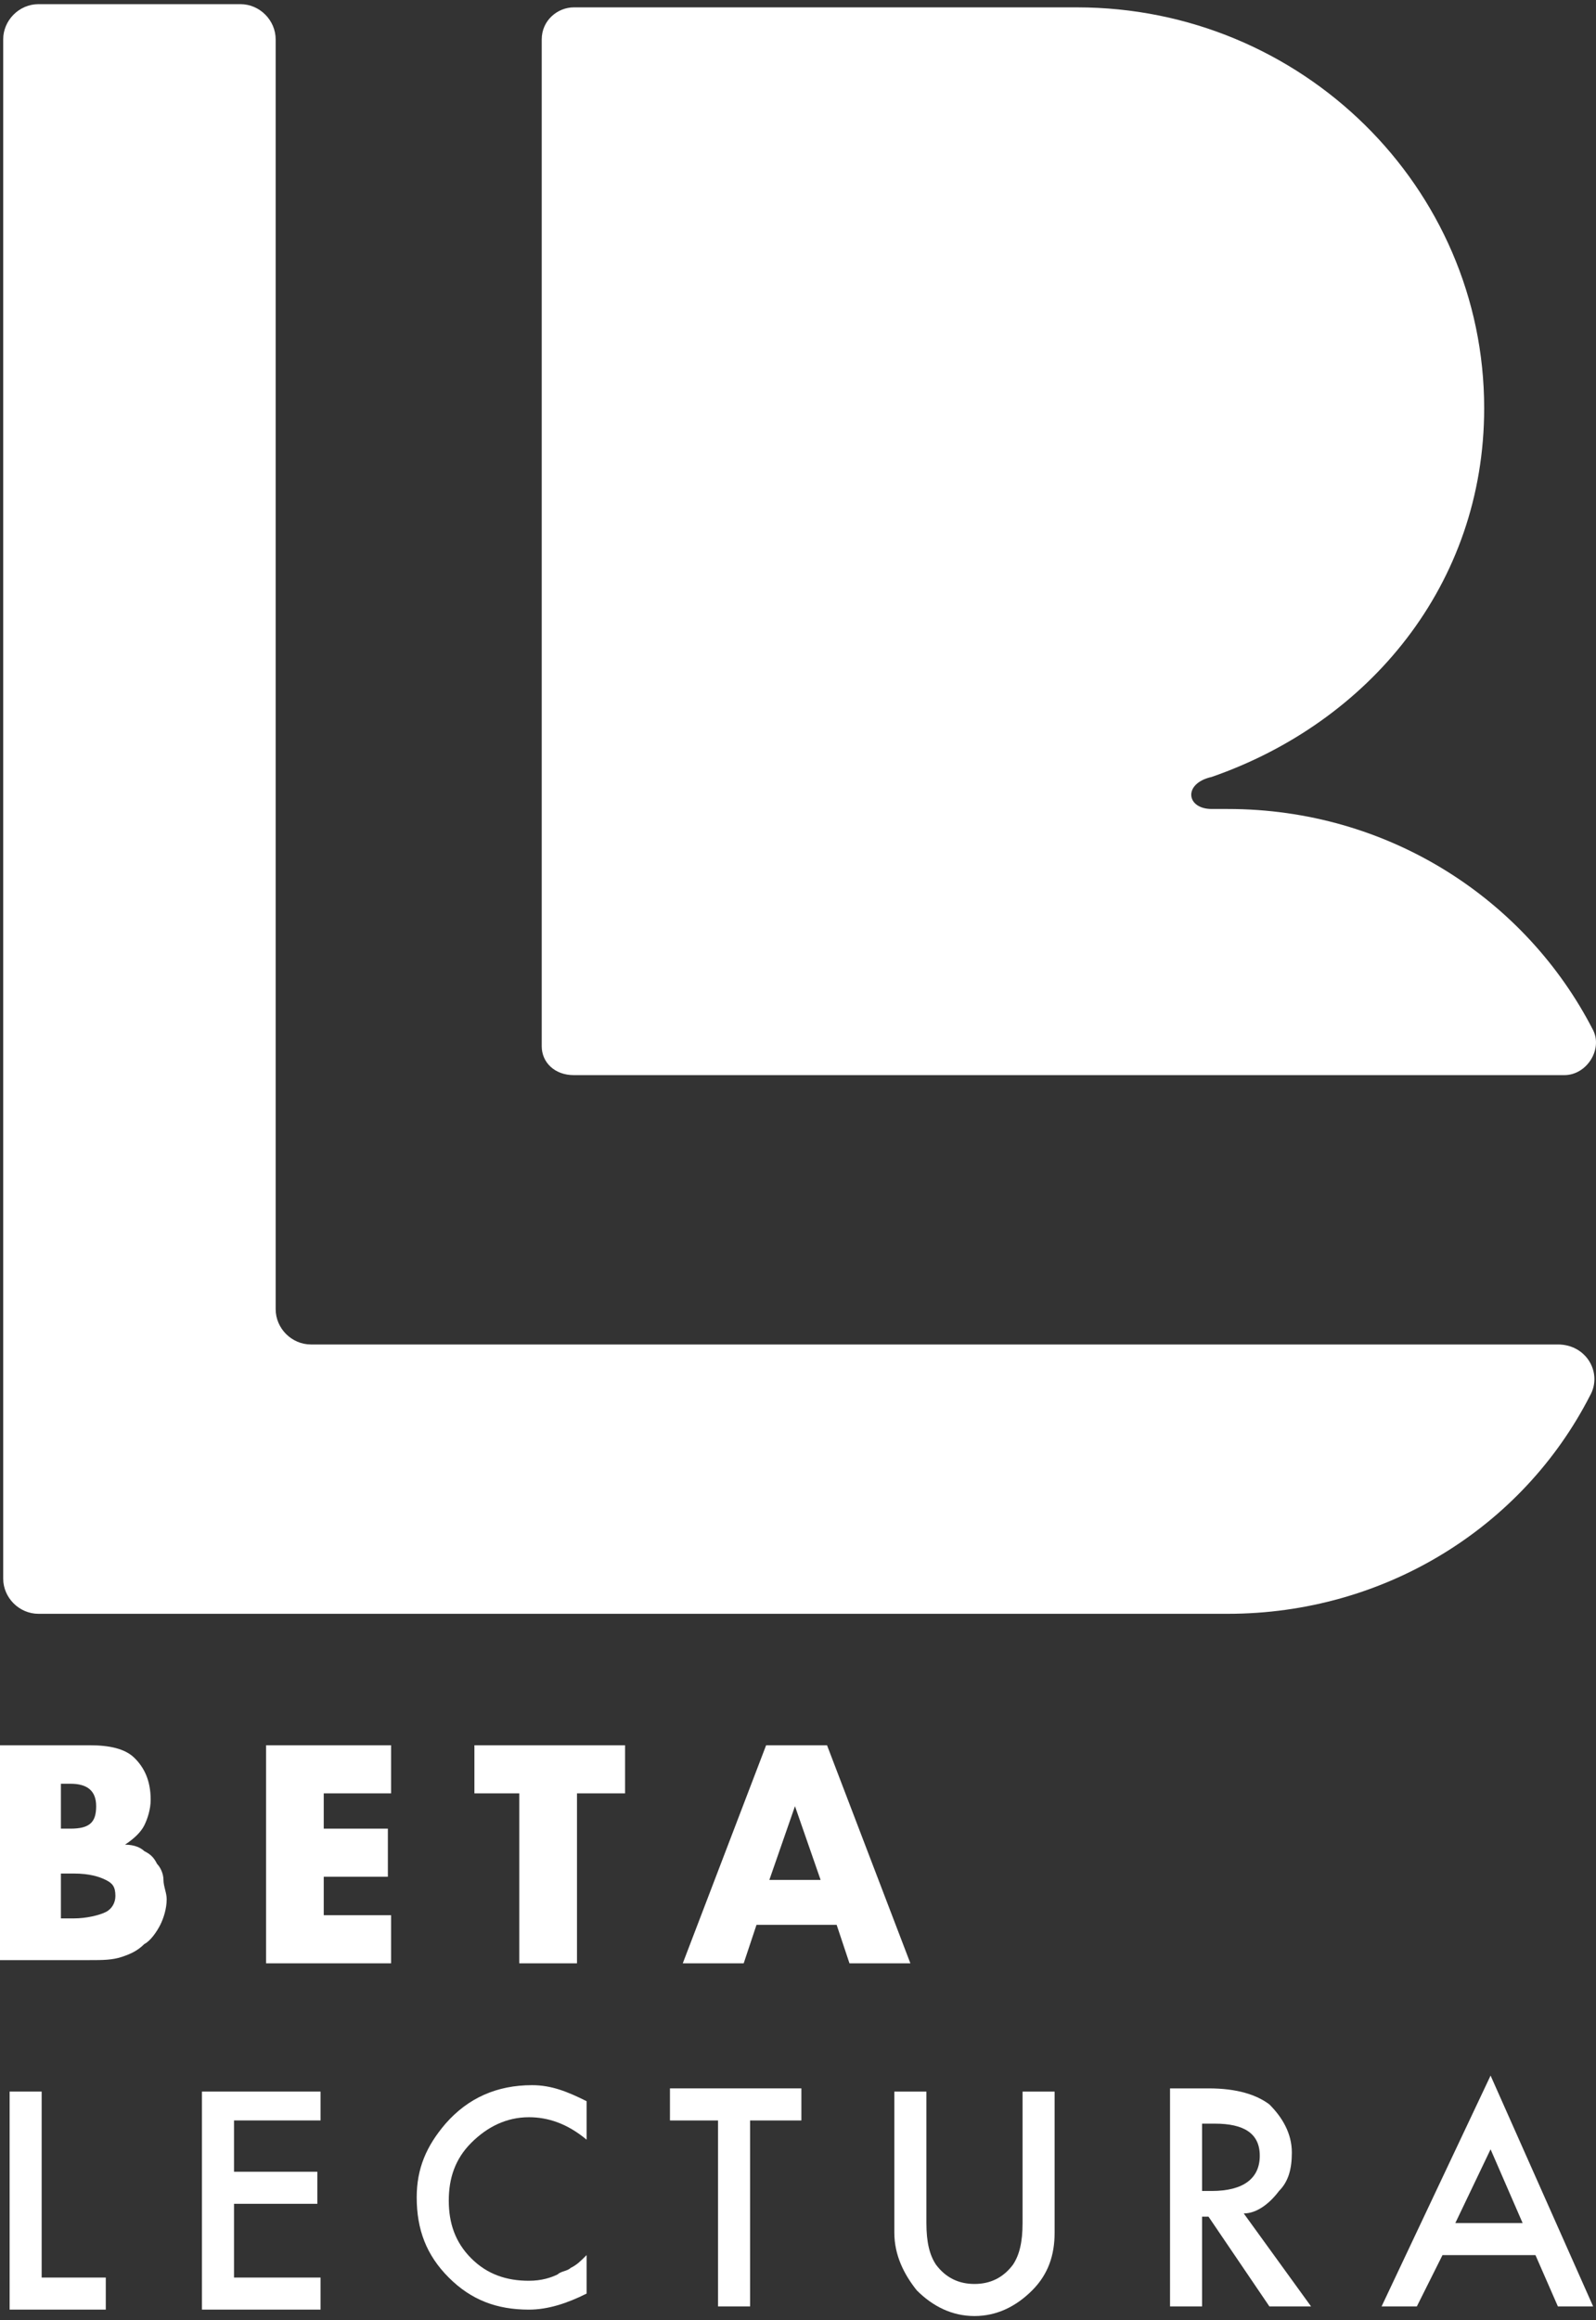
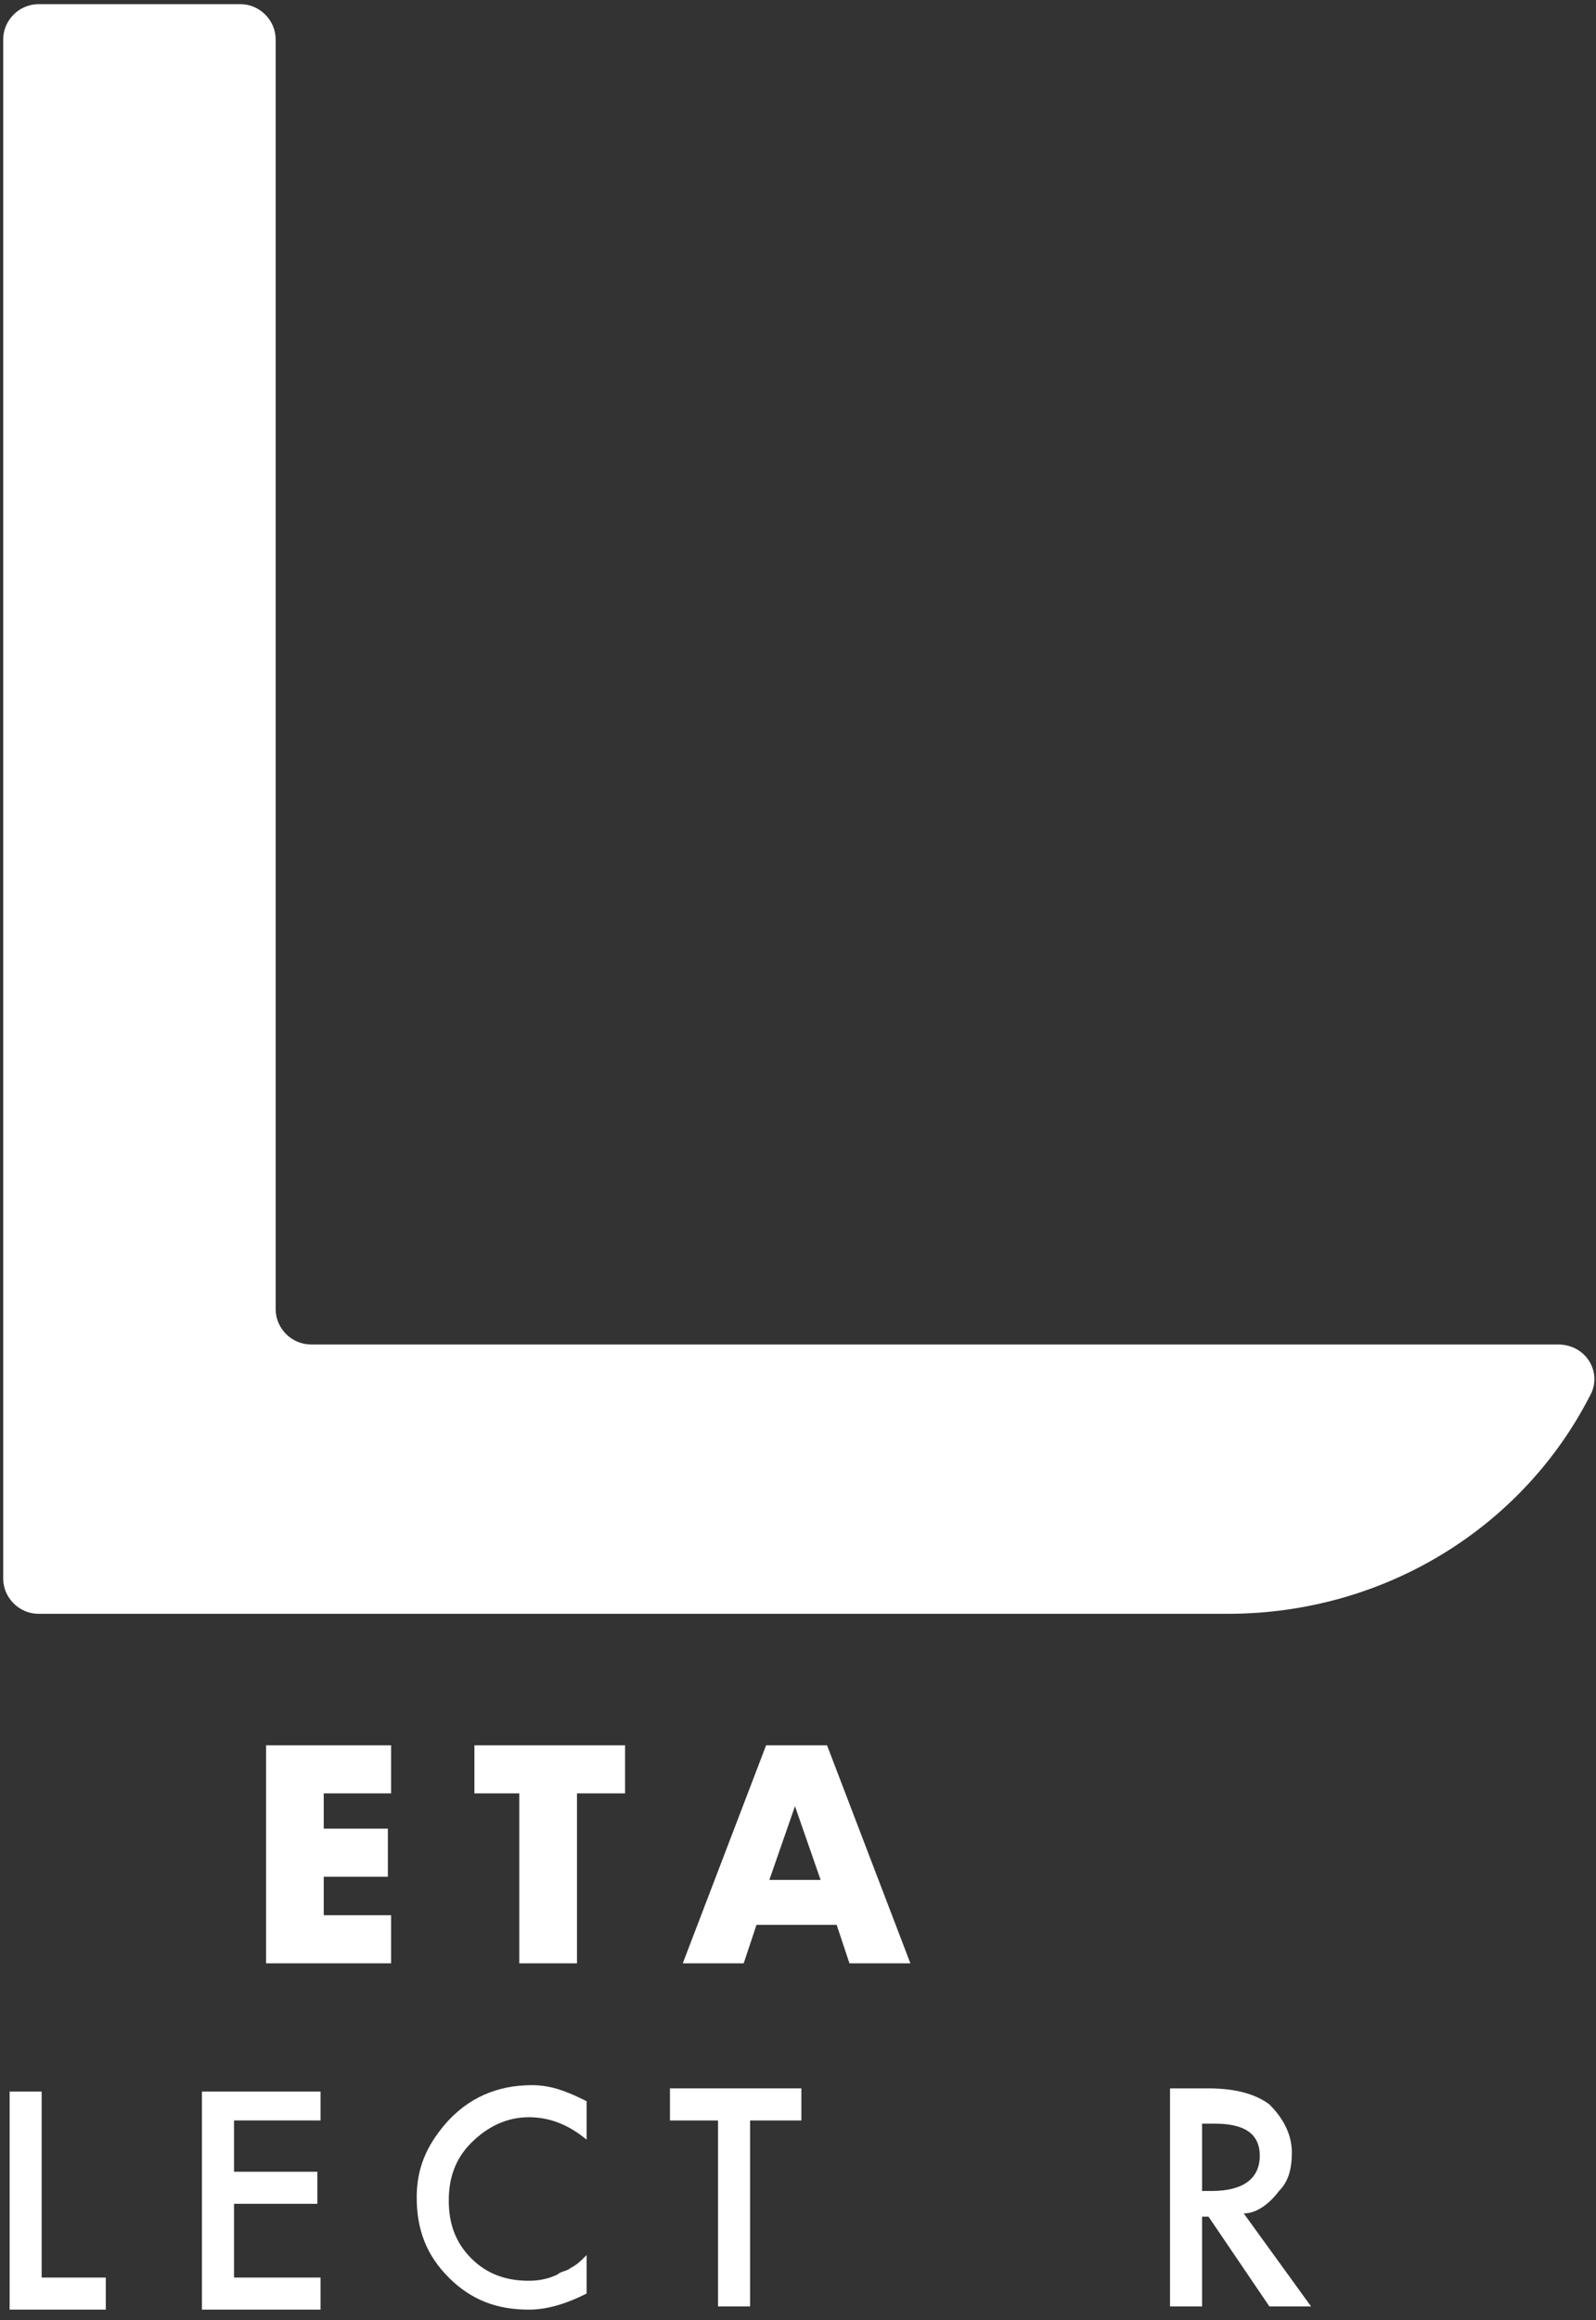
<svg xmlns="http://www.w3.org/2000/svg" width="75" height="109" viewBox="0 0 75 109" fill="none">
  <rect x="0" y="0" width="75" height="109" fill="#333333" stroke="none" />
  <g id="Group">
    <g id="Group_2">
-       <path id="Vector" d="M0.301 81.99H4.218C5.122 81.99 5.875 82.141 6.327 82.593C6.779 83.044 7.08 83.647 7.08 84.551C7.08 85.003 6.929 85.455 6.779 85.756C6.628 86.057 6.327 86.359 5.875 86.66C6.327 86.66 6.628 86.811 6.779 86.962C7.08 87.112 7.231 87.263 7.381 87.564C7.532 87.715 7.682 88.016 7.682 88.317C7.682 88.618 7.833 88.92 7.833 89.221C7.833 89.673 7.682 90.125 7.532 90.426C7.381 90.727 7.08 91.179 6.779 91.33C6.477 91.631 6.176 91.782 5.724 91.932C5.272 92.083 4.82 92.083 4.218 92.083H0V81.99H0.301ZM2.862 85.907H3.314C4.218 85.907 4.519 85.605 4.519 84.852C4.519 84.099 4.067 83.798 3.314 83.798H2.862V85.907ZM2.862 90.124H3.465C4.067 90.124 4.67 89.974 4.971 89.824C5.272 89.673 5.423 89.372 5.423 89.07C5.423 88.618 5.272 88.468 4.971 88.317C4.67 88.167 4.218 88.016 3.465 88.016H2.862V90.124Z" fill="white" />
      <path id="Vector_2" d="M18.378 84.25H15.214V85.907H18.227V88.166H15.214V89.974H18.378V92.234H12.503V81.99H18.378V84.25Z" fill="white" />
      <path id="Vector_3" d="M27.114 84.25V92.234H24.403V84.25H22.294V81.99H29.374V84.25H27.114Z" fill="white" />
      <path id="Vector_4" d="M39.316 90.426H35.55L34.948 92.234H32.085L36.002 81.99H38.864L42.781 92.234H39.919L39.316 90.426ZM38.563 88.317L37.358 84.852L36.153 88.317H38.563Z" fill="white" />
      <path id="Vector_5" d="M1.958 98.259V106.996H4.971V108.502H0.452V98.259H1.958Z" fill="white" />
      <path id="Vector_6" d="M15.064 99.615H10.997V102.025H14.913V103.532H10.997V106.996H15.064V108.502H9.49V98.259H15.064V99.615Z" fill="white" />
      <path id="Vector_7" d="M27.566 98.711V100.519C26.662 99.766 25.759 99.464 24.855 99.464C23.8 99.464 22.896 99.916 22.143 100.669C21.39 101.422 21.089 102.327 21.089 103.381C21.089 104.436 21.39 105.339 22.143 106.092C22.896 106.845 23.8 107.147 24.855 107.147C25.457 107.147 25.909 106.996 26.21 106.845C26.361 106.695 26.662 106.695 26.813 106.545C27.114 106.394 27.265 106.243 27.566 105.941V107.749C26.662 108.201 25.759 108.503 24.855 108.503C23.348 108.503 22.143 108.051 21.089 106.996C20.034 105.942 19.582 104.737 19.582 103.23C19.582 101.875 20.034 100.82 20.938 99.766C21.993 98.561 23.348 97.958 25.005 97.958C25.909 97.958 26.662 98.259 27.566 98.711Z" fill="white" />
      <path id="Vector_8" d="M35.249 99.616V108.352H33.742V99.616H31.483V98.109H37.659V99.616H35.249Z" fill="white" />
-       <path id="Vector_9" d="M43.534 98.259V104.435C43.534 105.339 43.684 105.942 43.986 106.393C44.438 106.996 45.04 107.297 45.793 107.297C46.546 107.297 47.149 106.996 47.601 106.393C47.902 105.942 48.053 105.339 48.053 104.435V98.259H49.559V104.887C49.559 105.942 49.258 106.845 48.505 107.598C47.752 108.351 46.848 108.804 45.793 108.804C44.739 108.804 43.835 108.351 43.082 107.598C42.479 106.845 42.027 105.942 42.027 104.887V98.259H43.534Z" fill="white" />
      <path id="Vector_10" d="M58.447 103.984L61.61 108.352H59.652L56.79 104.135H56.489V108.352H54.982V98.109H56.79C58.146 98.109 59.05 98.411 59.652 98.863C60.255 99.465 60.707 100.218 60.707 101.122C60.707 101.875 60.556 102.477 60.104 102.929C59.652 103.532 59.05 103.984 58.447 103.984ZM56.489 102.929H56.941C58.447 102.929 59.2 102.327 59.2 101.273C59.2 100.218 58.447 99.766 57.091 99.766H56.489V102.929Z" fill="white" />
-       <path id="Vector_11" d="M72.155 105.942H67.786L66.581 108.352H64.924L70.046 97.507L74.866 108.352H73.209L72.155 105.942ZM71.552 104.436L70.046 100.971L68.389 104.436H71.552Z" fill="white" />
    </g>
    <g id="Group_3">
-       <path id="Vector_12" d="M26.964 50.508H73.51C74.565 50.508 75.318 49.303 74.866 48.399C71.703 42.223 65.225 38.005 57.694 38.005H56.941C55.735 38.005 55.585 36.8 56.941 36.499C64.322 33.938 69.745 27.461 69.745 19.176C69.745 8.782 61.158 0.346 50.614 0.346H26.964C26.211 0.346 25.457 0.949 25.457 1.853V49.152C25.457 49.905 26.06 50.508 26.964 50.508Z" fill="white" />
      <path id="Vector_13" d="M73.209 63.161H14.611C13.708 63.161 12.954 62.408 12.954 61.504V1.852C12.954 0.949 12.201 0.195 11.297 0.195H1.807C0.904 0.195 0.15 0.949 0.15 1.852V38.005V74.158C0.15 75.062 0.904 75.814 1.807 75.814H57.694C65.075 75.814 71.552 71.747 74.715 65.571C75.318 64.517 74.565 63.161 73.209 63.161Z" fill="white" />
    </g>
  </g>
</svg>